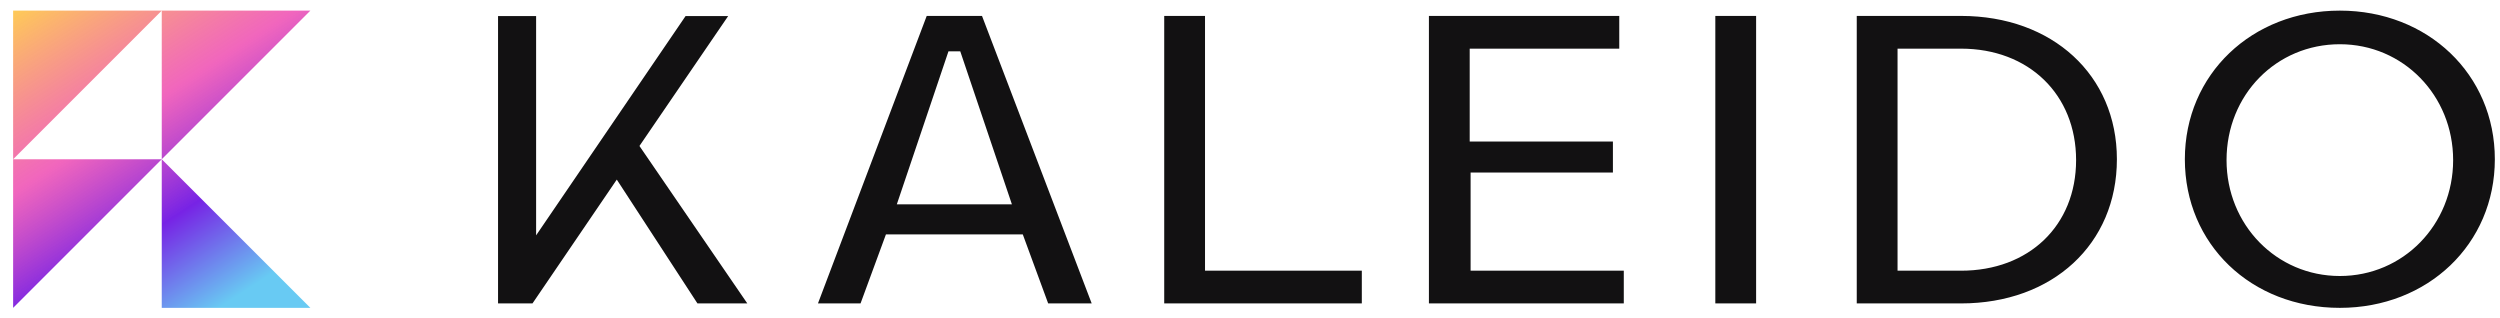
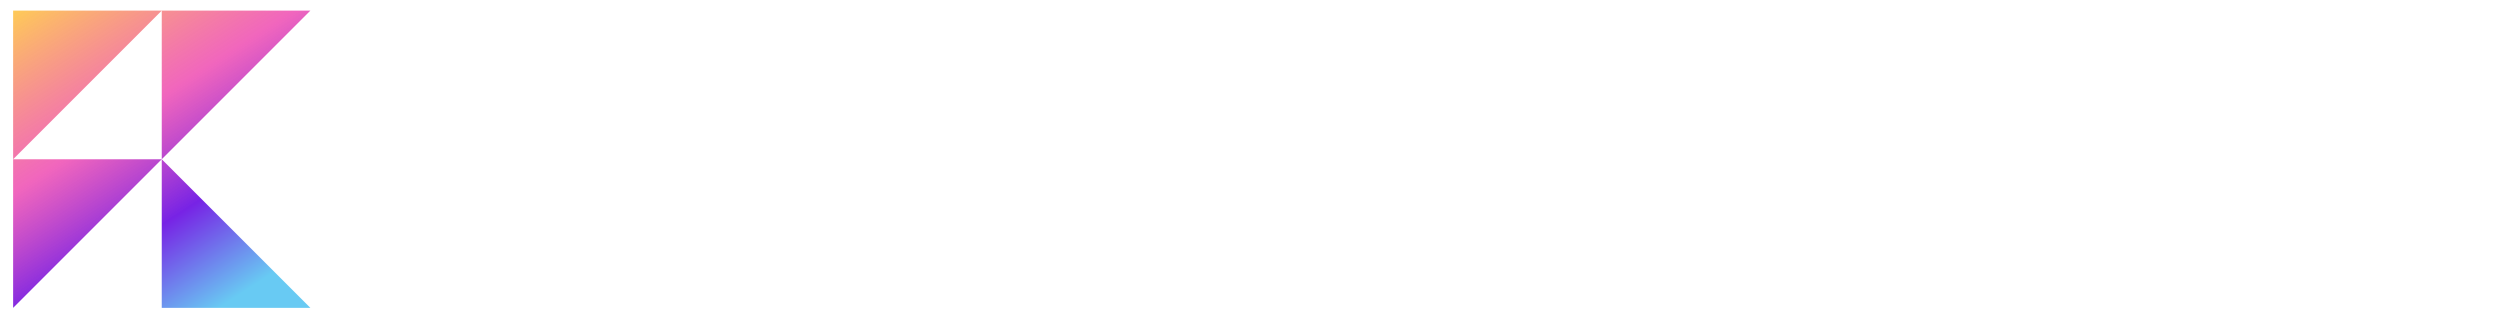
<svg xmlns="http://www.w3.org/2000/svg" width="157" height="20" viewBox="0 0 157 20" fill="none">
  <g clip-path="url(#clip0_605_3730)">
-     <path fill-rule="evenodd" clip-rule="evenodd" d="M46.931 19.055H43.8L38.734 11.278L33.44 19.055H31.277V1.009H33.668V14.78L43.054 1.009H45.729L40.157 9.167L46.931 19.055ZM61.67 1H58.198L51.368 19.055H54.042L55.636 14.722H64.232L65.825 19.055H68.558L61.67 1ZM63.548 12.833H56.32L59.564 3.222H60.304L63.548 12.833ZM75.675 1V17H85.522V19.055H73.113V1H75.675ZM92.354 17V10.833H101.291V8.889H92.297V3.055H101.69V1H89.736V19.055H101.974V17H92.354ZM107.722 19.055V1H110.284V19.055H107.722ZM123.151 1H116.604V19.055H123.151C128.9 19.055 132.941 15.333 132.941 10C132.941 4.722 128.9 1 123.151 1ZM123.151 17H119.166V3.055H123.151C127.419 3.055 130.379 5.944 130.379 10.055C130.379 14.166 127.419 17 123.151 17ZM137.209 10C137.209 4.667 141.421 0.667 146.942 0.667C152.464 0.667 156.676 4.667 156.676 10C156.676 15.333 152.464 19.333 146.942 19.333C141.364 19.333 137.209 15.333 137.209 10ZM139.827 10.055C139.827 14.111 142.958 17.333 146.942 17.333C150.927 17.333 154.057 14.111 154.057 10.055C154.057 6 150.927 2.778 146.942 2.778C142.958 2.778 139.827 5.944 139.827 10.055Z" fill="#121112" />
    <path fill-rule="evenodd" clip-rule="evenodd" d="M19.491 19.333L10.158 19.333L10.158 10.001L19.491 19.333ZM10.158 10.001L0.824 10.001L0.824 19.333L10.158 10.001ZM10.158 0.667L0.824 0.667L0.824 10.001L10.158 0.667ZM19.491 0.667L10.158 0.667L10.158 10.001L19.491 0.667Z" fill="url(#paint0_linear_605_3730)" />
  </g>
  <defs>
    <linearGradient id="paint0_linear_605_3730" x1="19.491" y1="16.667" x2="-8.468" y2="-26.52" gradientUnits="userSpaceOnUse">
      <stop offset="0.017" stop-color="#68CAF3" />
      <stop offset="0.14" stop-color="#7723E5" />
      <stop offset="0.271" stop-color="#EE49B1" stop-opacity="0.841" />
      <stop offset="0.465" stop-color="#FFCF53" />
      <stop offset="1" stop-color="#DE4299" />
    </linearGradient>
    <clipPath id="clip0_605_3730">
      <rect width="156.121" height="18.667" fill="white" transform="translate(0.824 0.667)" />
    </clipPath>
  </defs>
</svg>